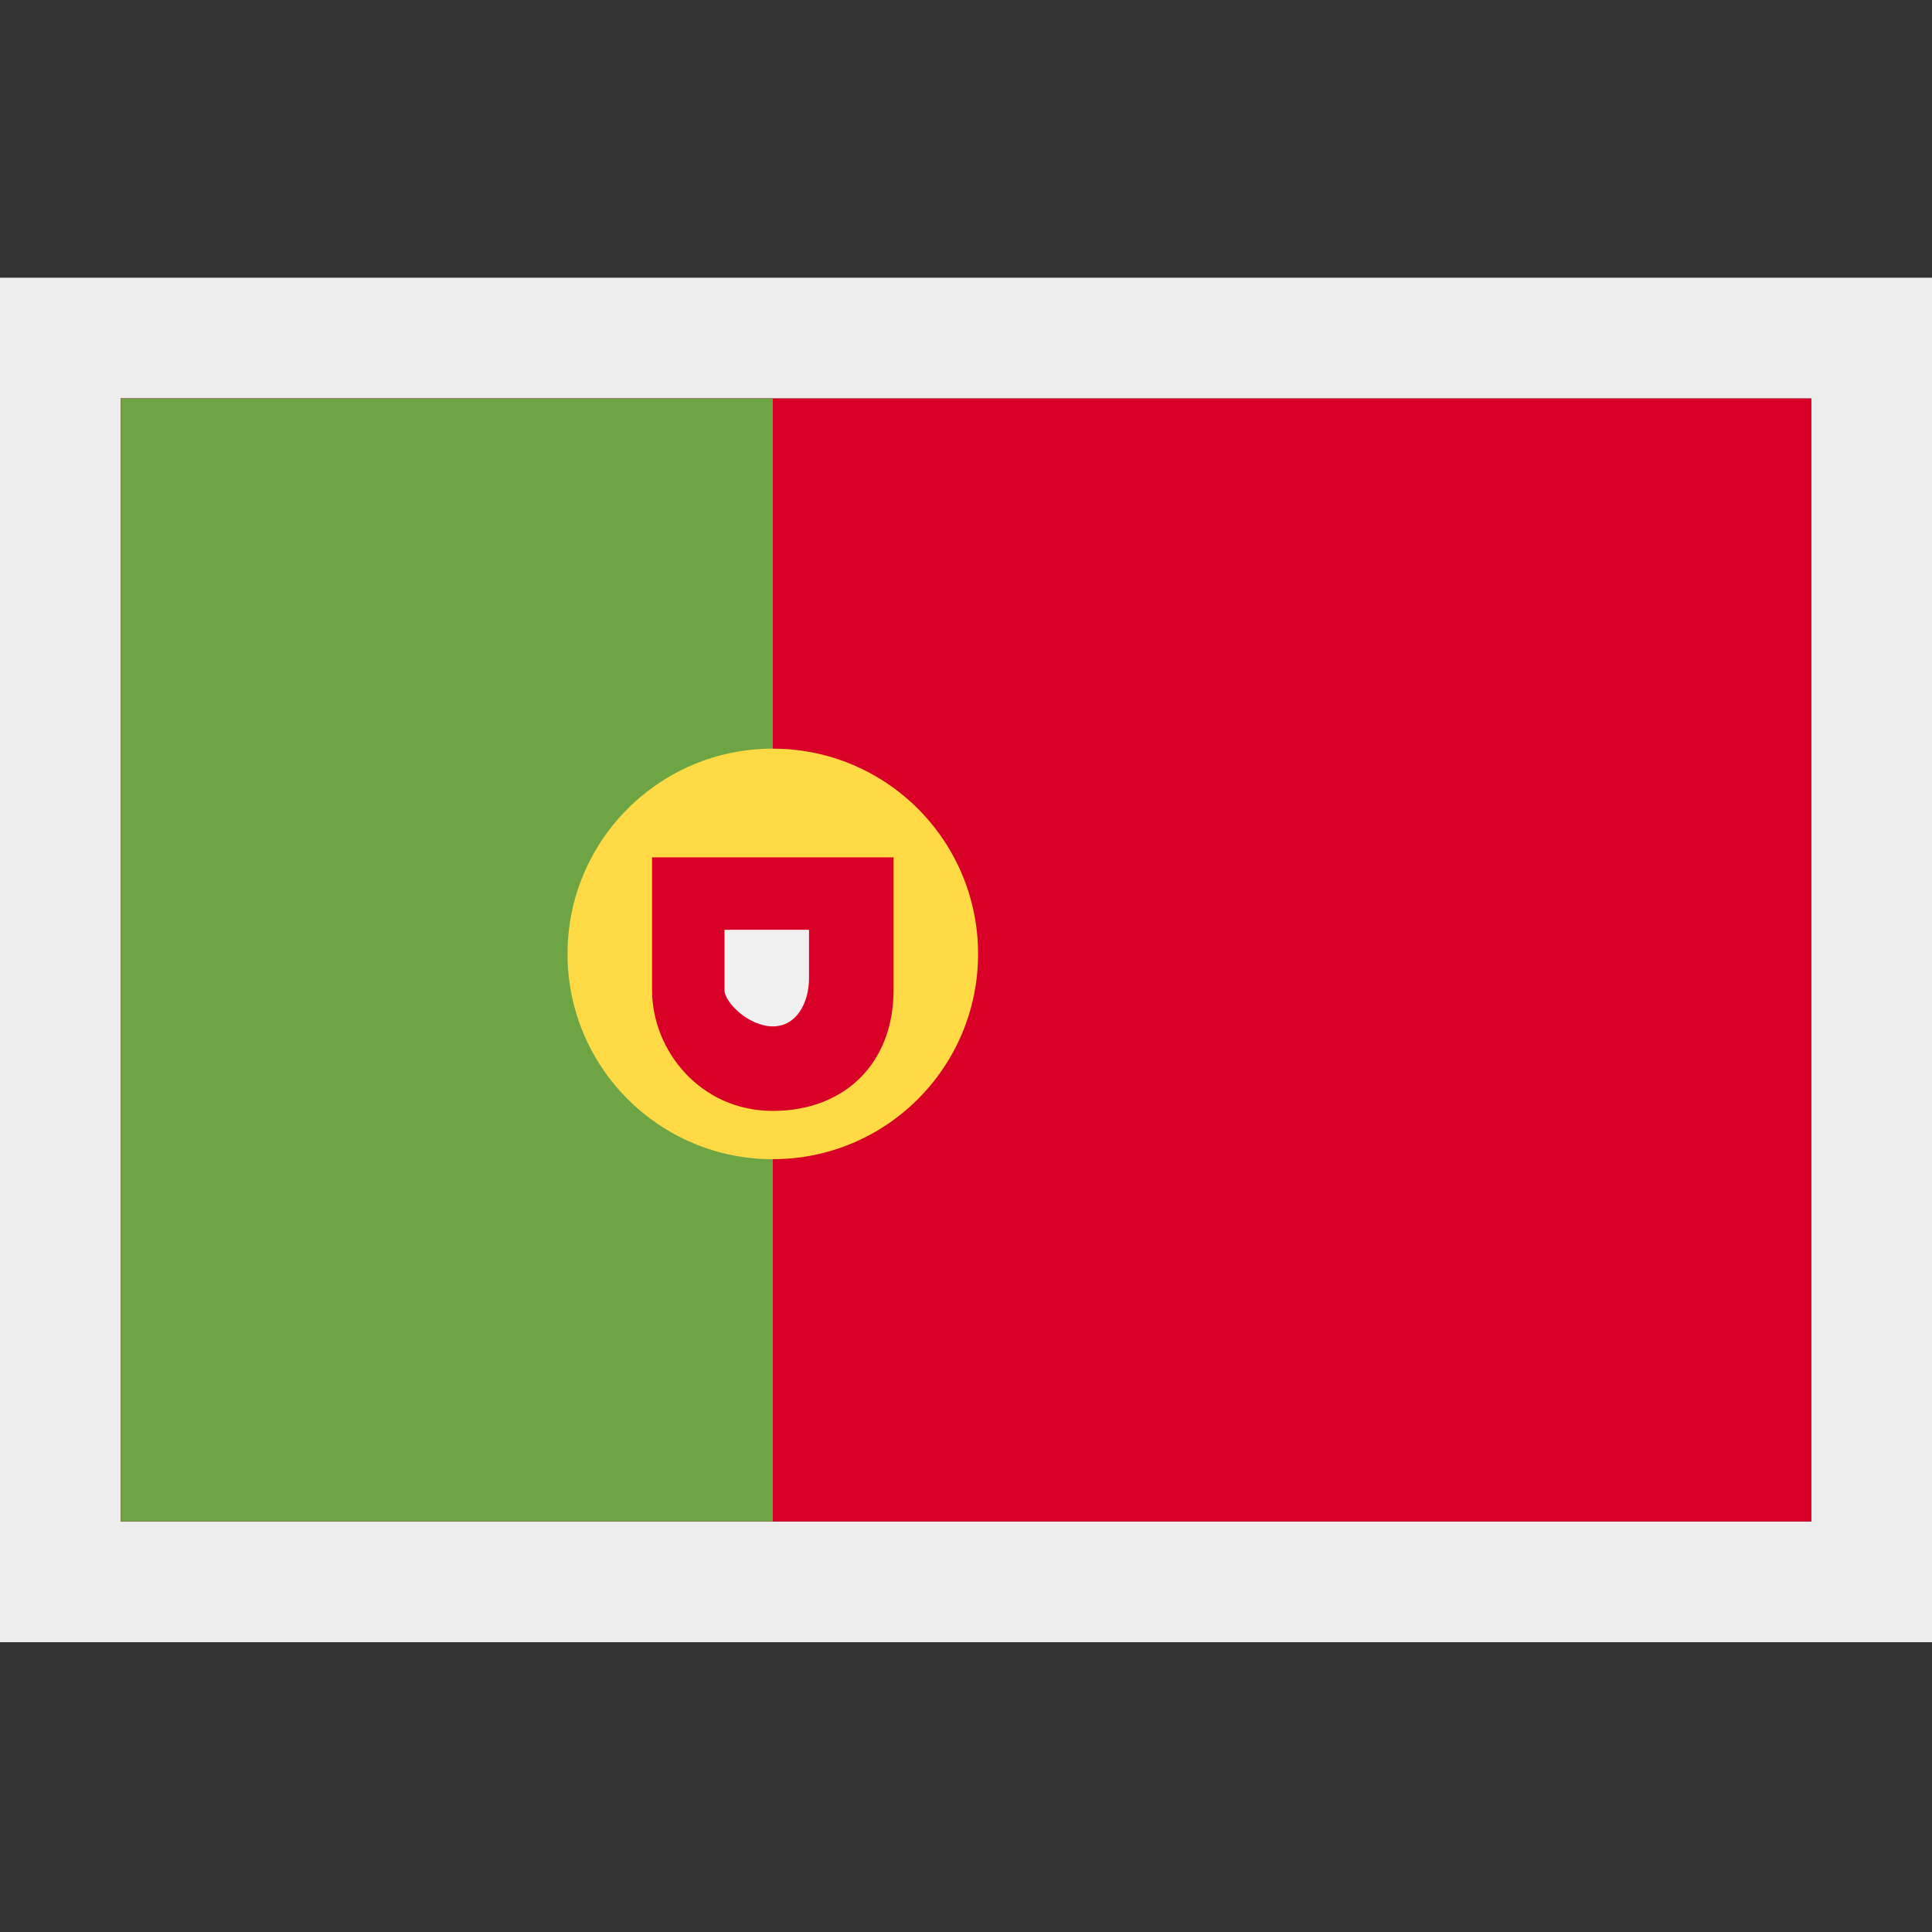
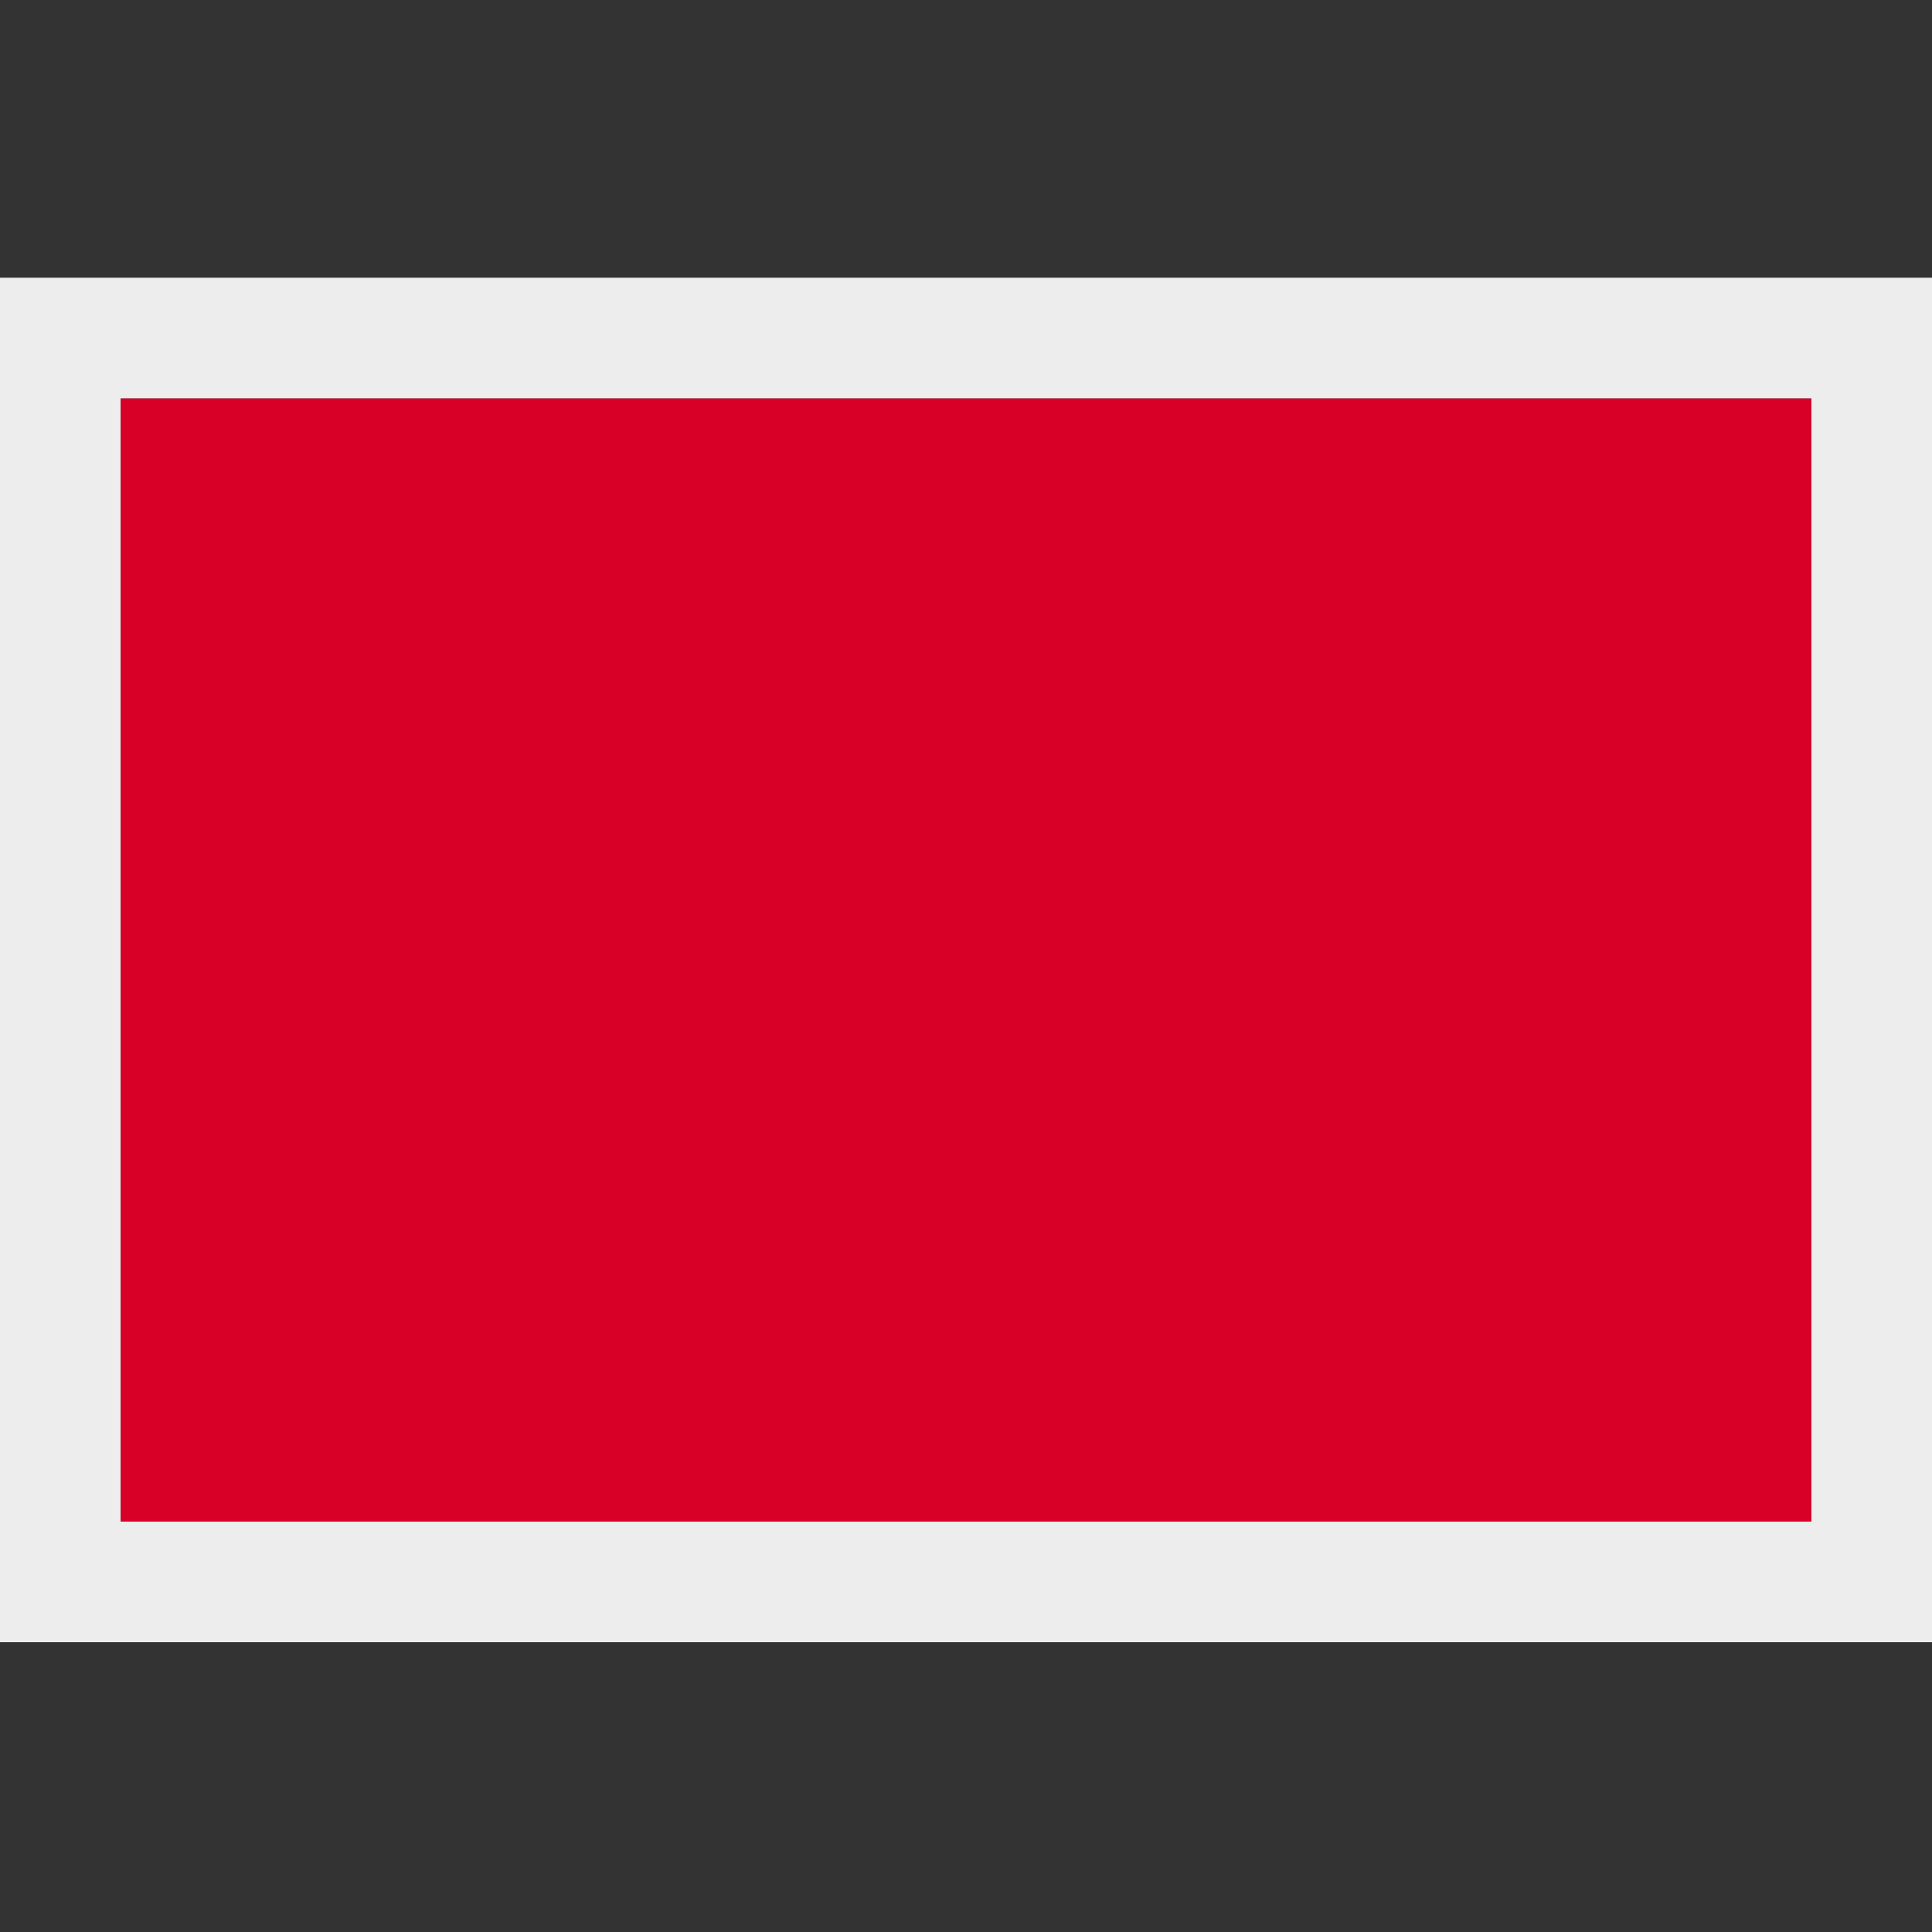
<svg xmlns="http://www.w3.org/2000/svg" version="1.1" x="0px" y="0px" width="16" height="16" viewBox="0 0 16 16" xml:space="preserve">
  <rect x="0" y="0" width="16" height="16" fill="#333333" stroke="none" />
  <g id="border">
    <path fill="#EDEDED" d="M15,3.3v9.3H1V3.3H15 M16,2.3h-1H1H0v1v9.3v1h1h14h1v-1V3.3V2.3L16,2.3z" />
  </g>
  <g>
    <rect x="1" y="3.3" fill="#D80027" width="14" height="9.3" />
-     <polygon fill="#6DA544" points="6.4,3.3 6.4,8.1 6.4,12.6 1,12.6 1,3.3  " />
-     <ellipse fill="#FFDA44" cx="6.4" cy="7.9" rx="1.7" ry="1.7" />
-     <path fill="#D80027" d="M5.4,7.1v1.1c0,0.5,0.4,1,1,1s1-0.4,1-1V7.1H5.4z" />
-     <path fill="#F0F0F0" d="M6.4,8.5C6.2,8.5,6,8.3,6,8.2V7.7h0.7v0.4C6.7,8.3,6.6,8.5,6.4,8.5z" />
+     <path fill="#D80027" d="M5.4,7.1v1.1c0,0.5,0.4,1,1,1s1-0.4,1-1V7.1z" />
  </g>
</svg>